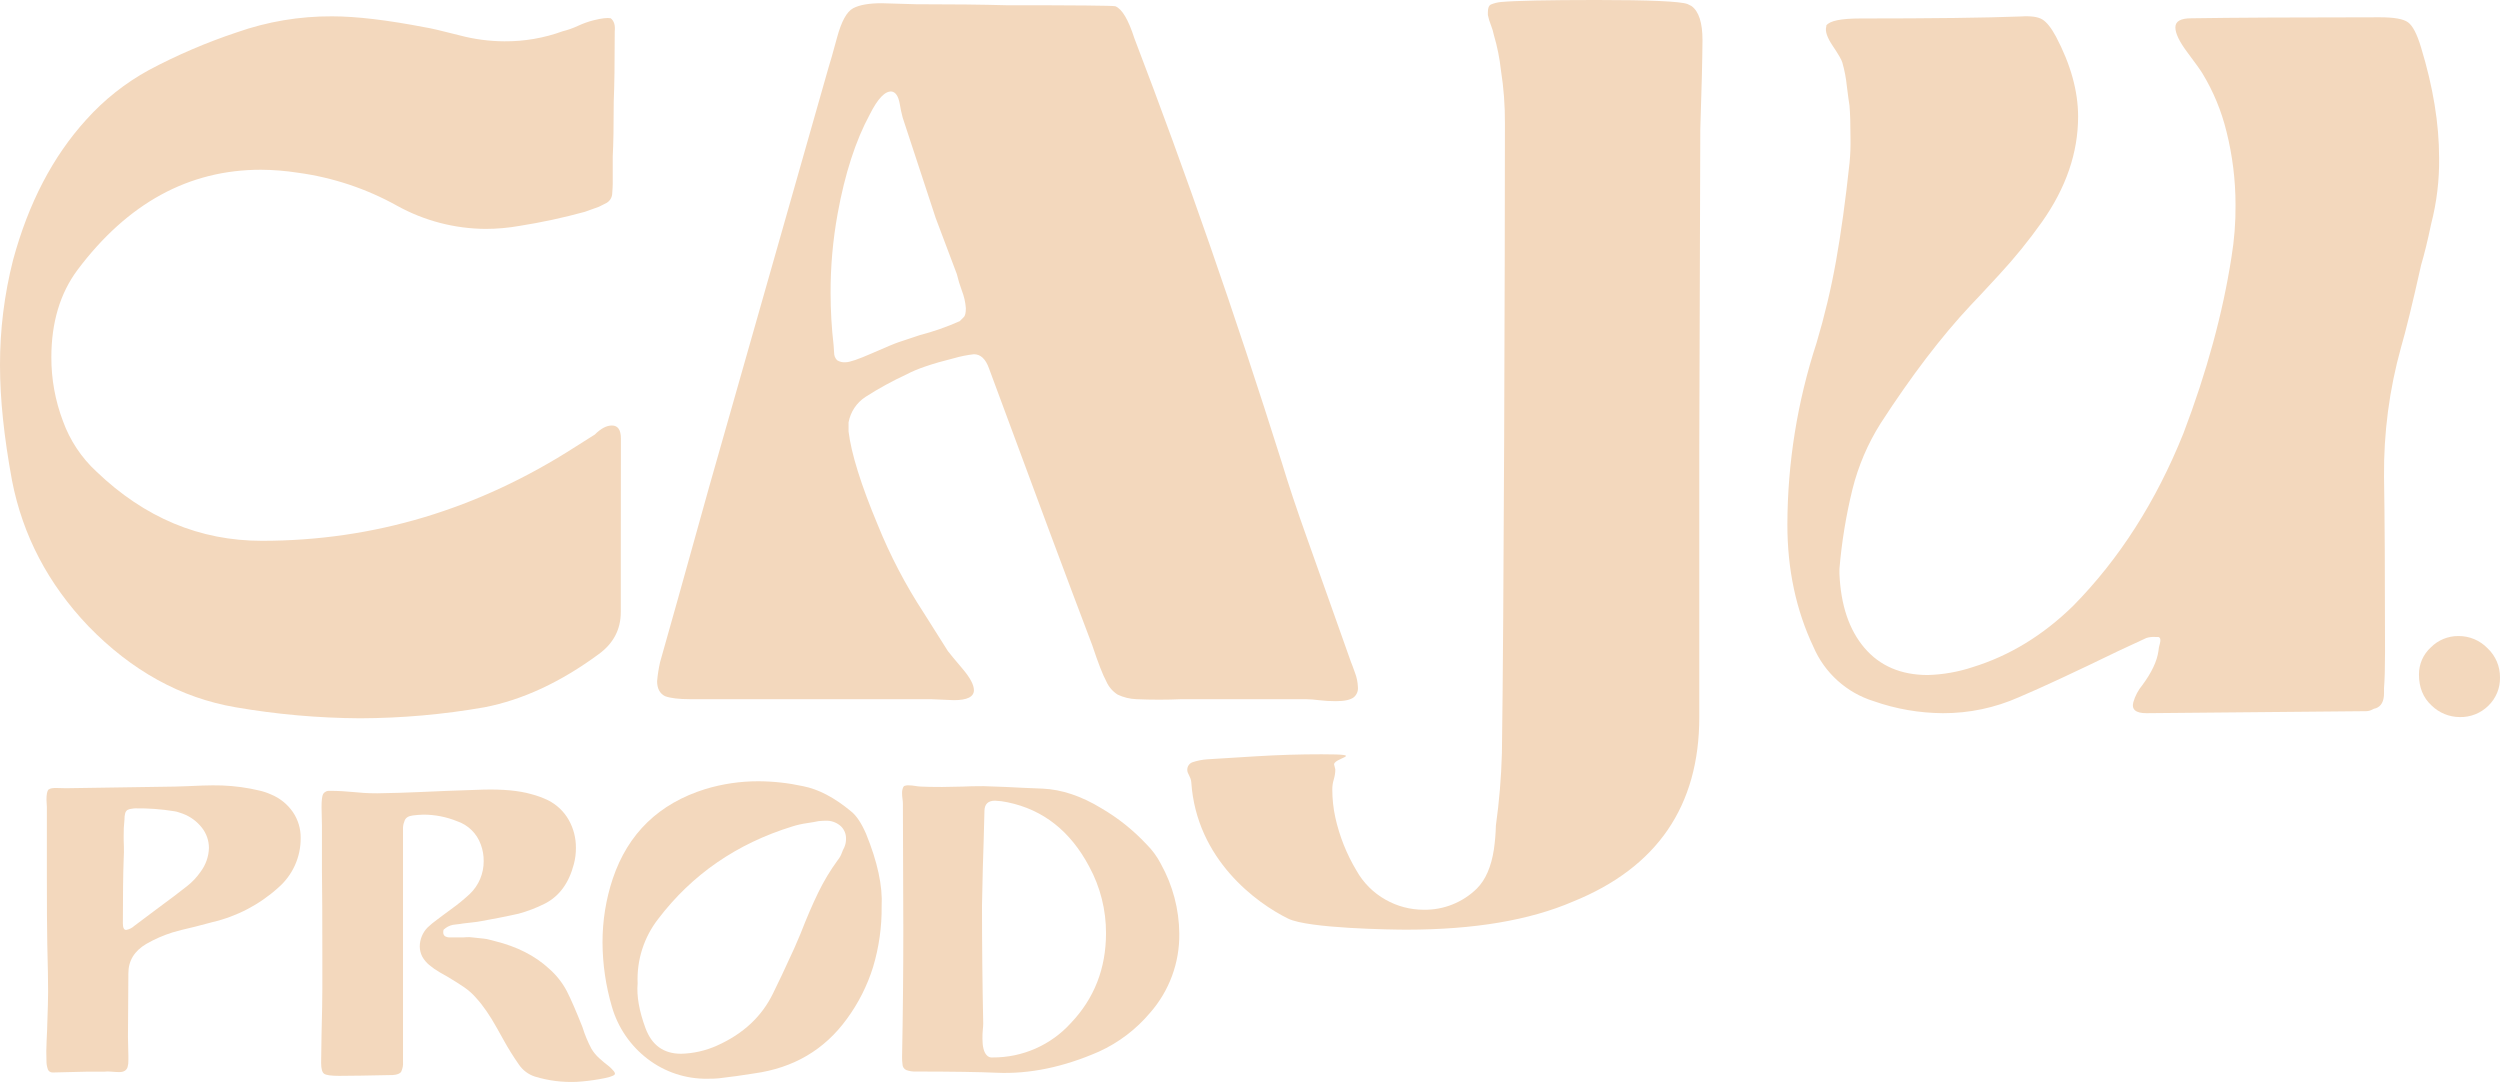
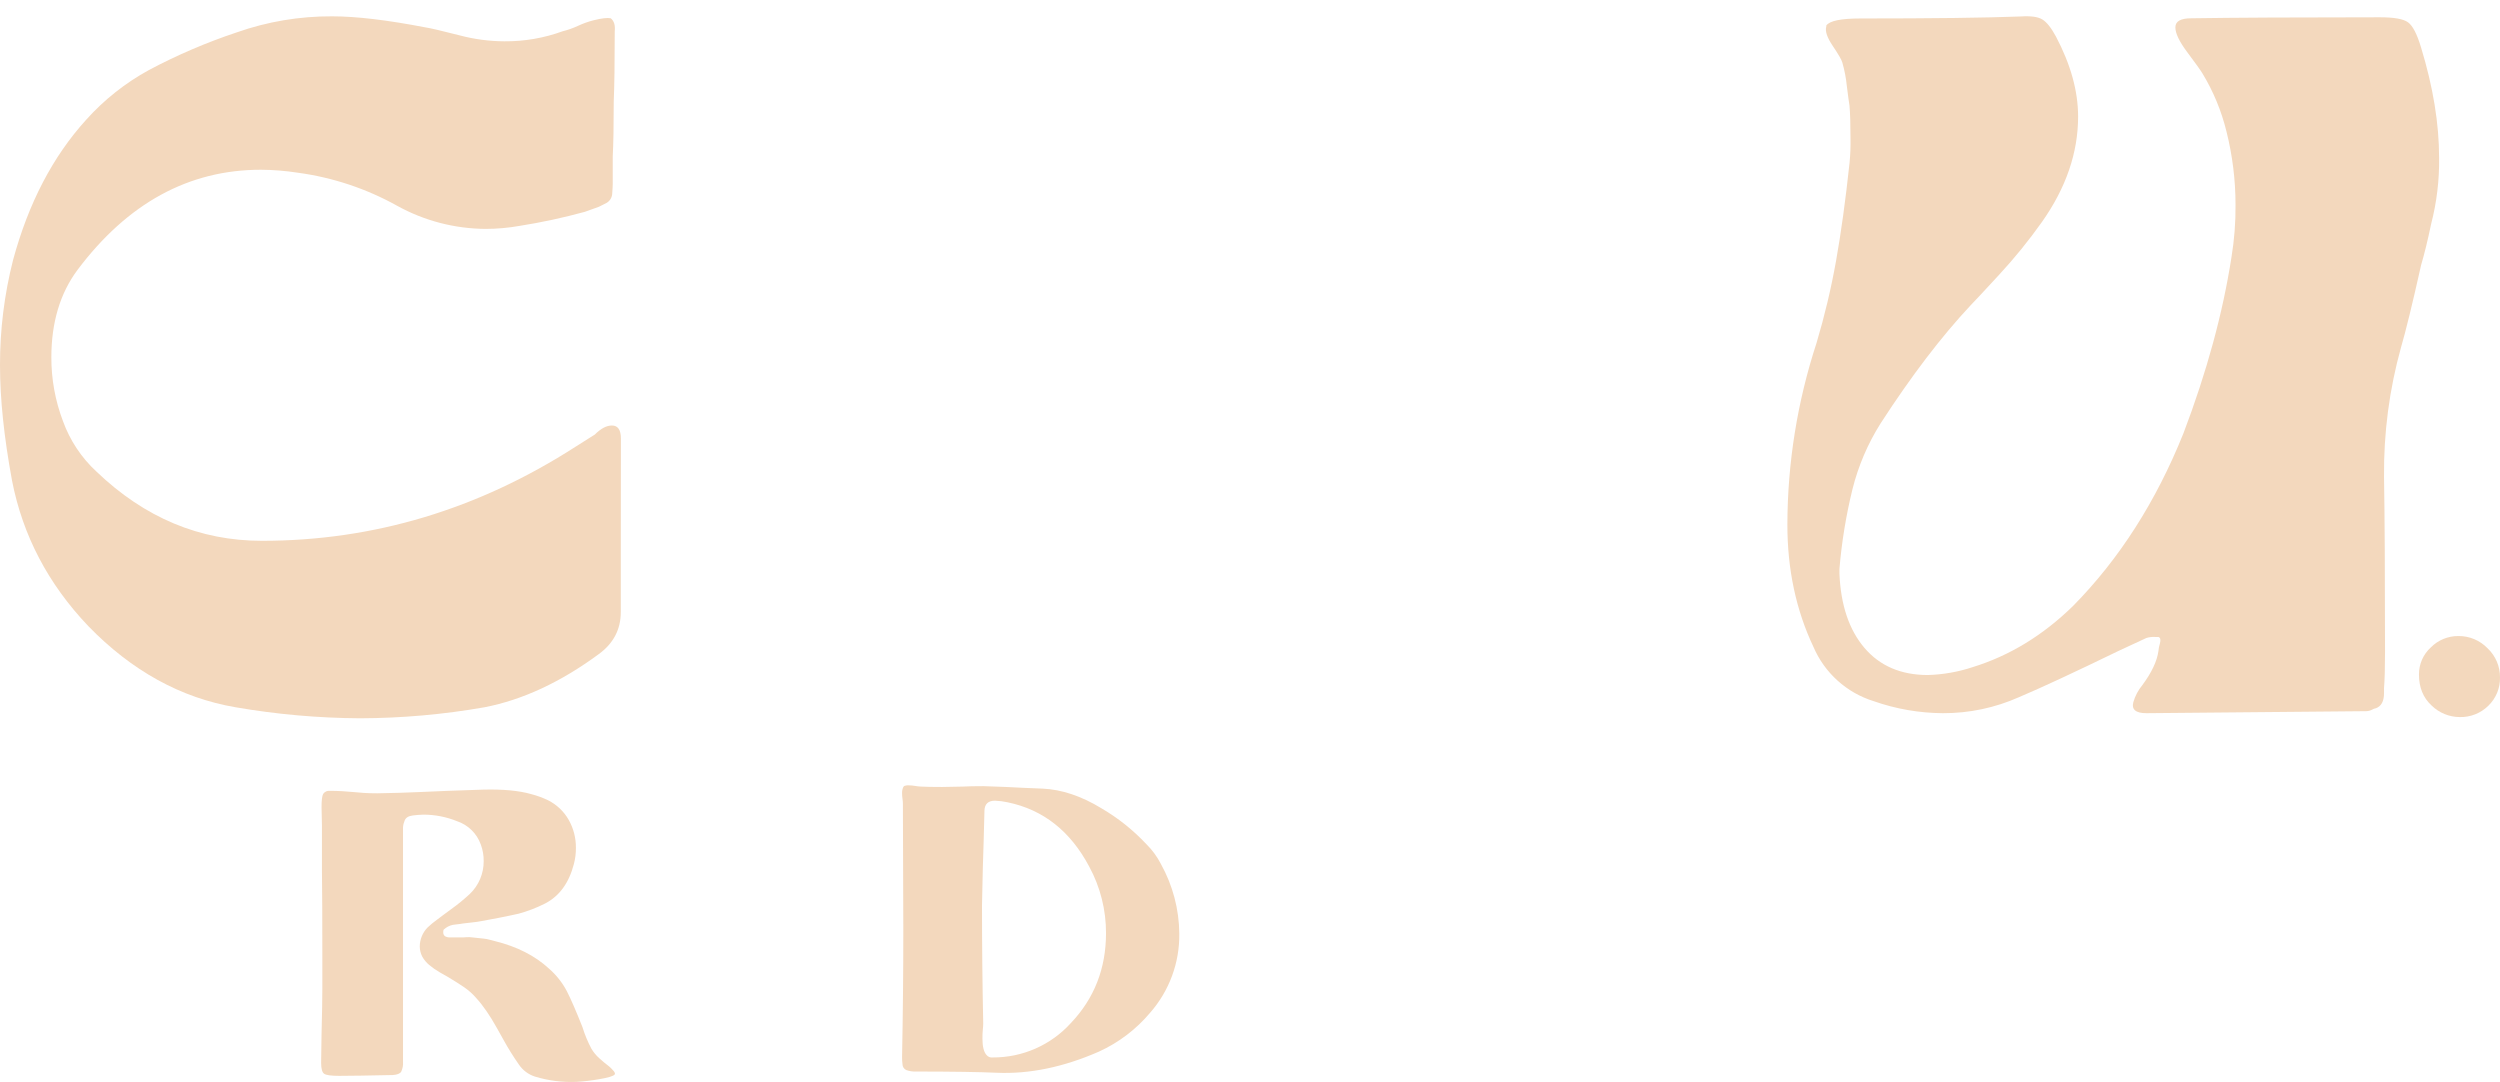
<svg xmlns="http://www.w3.org/2000/svg" id="Camada_2" data-name="Camada 2" viewBox="0 0 944.63 408.83">
  <defs>
    <style>      .cls-1 {        fill: #f3d8bd;      }    </style>
  </defs>
  <g id="Camada_1-2" data-name="Camada 1">
    <g>
      <path class="cls-1" d="M234.57,209.25v22c0,6.57-2.78,11.88-8.34,15.92-14.39,10.6-28.78,17.29-43.19,20.08-15.52,2.72-31.24,4.11-47,4.16-15.75-.09-31.47-1.48-47-4.16-20.71-3.54-39.28-13.77-55.69-30.69-15.16-15.92-24.76-34.23-28.8-54.94C1.52,165.2,0,150.68,0,138.05c-.03-13.41,1.63-26.78,4.93-39.78,5.81-21.47,15.03-39.16,27.66-53.05,6.78-7.56,14.81-13.91,23.72-18.78,10.64-5.65,21.72-10.4,33.15-14.21,11.56-4.07,23.74-6.12,36-6.06,9.1,0,20.85,1.39,35.24,4.17,1.76,.25,6.05,1.25,12.88,3,5.55,1.48,11.26,2.24,17,2.27,7.5,.06,14.95-1.22,22-3.79,2.02-.5,3.98-1.2,5.87-2.08,1.89-.88,3.85-1.58,5.87-2.09,3-.75,5.17-1,6.44-.75,1.26,1,1.76,2.65,1.52,4.92,0,11.88-.13,20.72-.38,26.52,0,9.1-.13,16.05-.38,20.84v10.26c0,.76-.07,2-.19,3.6-.03,1.48-.82,2.84-2.08,3.6l-3,1.51c-2.78,1-4.54,1.65-5.3,1.9-8.1,2.22-16.32,3.99-24.62,5.3-4.26,.76-8.57,1.14-12.89,1.14-11.67-.08-23.13-3.07-33.34-8.71-11.61-6.48-24.33-10.72-37.51-12.51-4.63-.72-9.31-1.1-14-1.13-27.27,0-50.38,12.63-69.33,37.88-6.57,8.85-9.85,19.85-9.86,33-.02,8.22,1.46,16.37,4.37,24.06,2.63,7.3,6.98,13.87,12.69,19.13,18.18,17.43,39.02,26.14,62.51,26.14,42.18,0,81.71-11.87,118.59-35.61l7.2-4.55c2.27-2.27,4.41-3.41,6.44-3.41,2.28,0,3.41,1.65,3.41,4.93l-.04,43.54Z" />
-       <path class="cls-1" d="M511.96,254.14c.68,1.76,1.06,3.62,1.13,5.5,.14,1.43-.42,2.85-1.51,3.79-1.27,1.01-3.54,1.51-6.82,1.51-2.15,.01-4.3-.12-6.44-.38-1.64-.22-3.28-.34-4.93-.37h-47c-5.56,.25-11.24,.25-17.05,0-2.42-.1-4.8-.68-7-1.71-1.94-1.22-3.46-3-4.36-5.11-1.26-2.28-3.03-6.83-5.3-13.64-8.84-23.24-21.84-58.1-39-104.57-1.27-3.54-3.16-5.31-5.69-5.31-2.57,.29-5.1,.8-7.58,1.52-8.08,2-14.01,4.02-17.8,6.06-5.37,2.48-10.56,5.32-15.54,8.52-3.39,2.19-5.72,5.69-6.44,9.66v3.41c1.01,8.34,4.67,20.09,11,35.24,4.71,11.65,10.55,22.82,17.43,33.34l9.09,14.4c.76,1.01,2.59,3.22,5.49,6.63,2.9,3.41,4.35,6.12,4.36,8.15,0,2.52-2.53,3.78-7.58,3.78l-8.71-.37h-90.95c-4.3,0-7.45-.38-9.47-1.14-2-1-3-2.9-3-5.68,.21-2.42,.59-4.83,1.13-7.2,3.03-10.61,9.22-32.71,18.57-66.31L313.07,25.49c.51-1.52,1.58-5.3,3.23-11.37s3.65-9.72,6.06-11,6-1.9,10.8-1.9l12.88,.38c13.89,0,25.26,.13,34.1,.38,26.52,0,40.28,.13,41.29,.38,2.53,1.01,4.93,5.05,7.2,12.12,19.45,50.77,38.02,104.19,55.7,160.27,2.52,8.34,5.68,17.81,9.47,28.42,3.79,10.61,6.57,18.44,8.34,23.49l8.33,23.49c.22,.53,.75,1.85,1.49,3.99ZM364.95,116.44c-.17-2.27-.68-4.51-1.51-6.63-.76-2.04-1.4-4.13-1.9-6.25l-8-21.22-12.46-37.9c-.47-1.75-.85-3.52-1.13-5.31-.51-2.78-1.52-4.29-3-4.55-2.52-.24-5.3,2.67-8.33,8.72-5.33,9.85-9.38,22.35-12.13,37.51-1.79,9.88-2.68,19.89-2.65,29.93,0,6.58,.38,13.16,1.14,19.7,0,.51,.06,1.46,.19,2.84-.02,1.06,.39,2.09,1.14,2.84,.96,.6,2.09,.87,3.22,.76,1.51,0,4.84-1.14,10-3.41s8.49-3.66,10-4.17l7.95-2.65c5.19-1.35,10.26-3.12,15.16-5.3l1.51-1.52c.55-.5,.8-1.64,.8-3.39Z" />
-       <path class="cls-1" d="M642.46,48.89l-.38,119.39v102.67c0,33.6-15.91,56.84-47.74,69.72-16.42,7.07-37.38,10.6-62.89,10.61-5.3,0-37.07-.42-44.71-4.17-11.84-5.81-34.64-22.27-36.61-51.53-.13-2-1.51-3.28-1.51-4.54-.09-1.31,.67-2.52,1.89-3,1.84-.62,3.75-1,5.69-1.13,3.79-.25,9.91-.63,18.37-1.14,8.46-.51,16.73-.77,24.82-.76,18.19,0,3.52,1.39,4.78,4.17l.38,1.52c0,1.28-.2,2.56-.57,3.79-.38,1.23-.57,2.5-.57,3.78,0,3.57,.38,7.12,1.14,10.61,1.57,7.08,4.27,13.86,8,20.08,2.58,4.61,6.39,8.42,11,11,4.39,2.49,9.35,3.79,14.4,3.79,7.49,.13,14.73-2.75,20.08-8,3.28-3.28,5.43-8.2,6.44-14.77,.43-3.02,.68-6.05,.76-9.1,1.26-9.04,2.02-18.15,2.27-27.28,.76-50.51,1.14-187.46,1.14-238,.04-6.72-.46-13.44-1.51-20.08-.49-4.49-1.38-8.93-2.66-13.26-.26-1.29-.64-2.56-1.13-3.79-.5-1.22-.88-2.49-1.14-3.79v-1.13c0-1.52,.38-2.46,1.14-2.84,1.21-.5,2.49-.82,3.79-.95,5.55-.5,17.55-.75,36-.76,20.2,0,31.69,.51,34.48,1.52l1.51,.75c2.78,2,4.17,6.3,4.17,12.89-.05,7.34-.32,18.58-.83,33.73Z" />
      <path class="cls-1" d="M921.62,59.59c.12,8.43-.89,16.84-3,25-1.26,6.06-2.52,11.24-3.79,15.53-3.28,14.67-5.81,25.02-7.58,31.07-4.43,15.91-6.59,32.36-6.44,48.87,.25,14.91,.38,37.01,.38,66.31,0,6.06-.13,10.61-.38,13.64v1.89c0,3.03-1,4.92-3,5.69-.53,.09-1.05,.28-1.51,.56-.7,.37-1.49,.56-2.28,.57l-83,.76c-4,0-5.68-1.38-4.93-4.17,.68-2.36,1.84-4.55,3.41-6.44,3.54-4.79,5.56-9.09,6.07-12.88,.08-.96,.27-1.92,.56-2.84,.38-1.39,.19-2.21-.56-2.47h-1.14c-1.15-.08-2.31,.05-3.41,.38l-10.61,4.93c-16.67,8.09-29.17,13.9-37.51,17.43-9.06,4.03-18.87,6.1-28.79,6.06-8.91-.06-17.75-1.59-26.15-4.55-10.21-3.17-18.52-10.66-22.74-20.49-6.57-13.88-9.86-29.29-9.85-46.22,.05-23.3,3.76-46.44,11-68.58,3.05-10.21,5.52-20.58,7.39-31.07,1.89-10.6,3.6-22.98,5.11-37.13,.29-2.99,.4-6,.35-9,0-5.55-.13-9.71-.38-12.5-.26-1.52-.57-4-1-7.39-.3-3.01-.87-5.99-1.7-8.9-.26-1-1.46-3.09-3.6-6.26s-3-5.61-2.46-7.38v-.38c1.26-1.77,5.55-2.65,12.88-2.65,27.02,0,47.23-.25,60.62-.76,3.79-.25,6.51,.13,8.14,1.14,1.65,1,3.35,3.16,5.12,6.43,5.59,10.58,8.38,20.67,8.38,30.27,0,13.63-4.55,26.89-13.64,39.78-4.99,7.04-10.43,13.75-16.3,20.08-6.06,6.57-9.59,10.36-10.6,11.36-11.13,11.88-22.49,26.78-34.1,44.71-4.83,7.66-8.41,16.04-10.61,24.82-2.43,9.9-4.08,19.97-4.93,30.12v1.9c.51,11.87,3.66,21.2,9.47,28s13.76,10.21,23.87,10.23c5.8-.16,11.55-1.17,17.05-3,13.89-4.29,26.52-11.99,37.89-23.11,17.43-17.68,31.32-39.4,41.68-65.17,8.84-23.23,14.9-45.46,18.18-66.68,1.07-6.51,1.58-13.1,1.52-19.7,0-9.32-1.14-18.61-3.41-27.66-1.89-7.76-4.95-15.17-9.09-22-.76-1.26-2.66-3.91-5.69-7.95-3.03-4.04-4.55-7.2-4.54-9.47,0-2.28,2-3.41,6.06-3.41,15.91-.25,39.66-.37,71.23-.38,5.33,0,8.87,.63,10.61,1.89,1.76,1.27,3.41,4.42,4.92,9.47,4.56,14.93,6.84,28.83,6.83,41.7Z" />
-       <path class="cls-1" d="M110.67,306.84c1.95,2.87,2.98,6.28,2.94,9.75,.08,7.23-3.04,14.13-8.51,18.85-7.06,6.37-15.62,10.84-24.88,13l-6.5,1.71c-4,.92-6.86,1.65-8.51,2.16-3.45,1.08-6.77,2.53-9.9,4.33-4.54,2.67-6.81,6.38-6.8,11.14l-.16,24,.16,7.12v1.7c.04,.89-.06,1.78-.31,2.63-.42,1.24-1.45,1.86-3.1,1.86-.82,0-1.8-.06-2.94-.16-.92-.1-1.86-.1-2.78,0h-6.5l-13,.31c-.87,.04-1.65-.54-1.86-1.39-.31-.95-.47-1.94-.46-2.94-.11-2.37-.08-5,.07-8s.24-5,.24-6.11c.2-5.33,.3-9.36,.31-12.07,0-3.81-.1-9.74-.31-17.79-.11-5.77-.16-14.43-.16-26v-26l-.15-2.78c0-2,.25-3.25,.77-3.87h.15c.42-.41,1.45-.59,3.1-.54s2.78,.08,3.4,.08l41.15-.62,4.8-.16c4.33-.2,7.48-.31,9.44-.31,4.77-.05,9.54,.37,14.23,1.24l3.25,.7c1.54,.33,3.04,.82,4.48,1.47,3.37,1.37,6.27,3.69,8.34,6.69Zm-31.72,13.6c0-2.77-.92-5.47-2.63-7.65-1.88-2.42-4.4-4.27-7.27-5.34-.47-.12-.94-.28-1.39-.47-.6-.22-1.22-.38-1.86-.46-4.82-.78-9.7-1.14-14.58-1.08-.21,0-.69,0-1.47,.15-.57,.04-1.12,.2-1.62,.47-.43,.32-.73,.79-.85,1.31-.18,.73-.26,1.49-.24,2.24-.24,2.16-.34,4.33-.31,6.5,0,.93,0,2.12,.08,3.56s0,3.15-.08,5.1c-.2,5.37-.3,13.41-.3,24.14,0,1.65,.41,2.47,1.23,2.47,1.16-.2,2.24-.73,3.1-1.54l8-6c5.33-3.92,9.3-6.92,11.91-9,1.97-1.54,3.69-3.36,5.11-5.41,1.96-2.6,3.07-5.74,3.17-8.99Z" />
      <path class="cls-1" d="M231.88,404.69c.46,.57,.59,1,.38,1.31-.51,.62-2.47,1.21-5.88,1.78-2.81,.49-5.65,.83-8.5,1-5.34,.23-10.67-.44-15.78-2-2.44-.79-4.55-2.37-6-4.49-2.13-3.04-4.1-6.19-5.88-9.44-.41-.72-1.26-2.24-2.55-4.56-1.29-2.32-2.58-4.41-3.87-6.27-1.2-1.76-2.51-3.43-3.94-5-1.32-1.52-2.83-2.86-4.49-4-1.65-1.13-3.77-2.47-6.34-4-.41-.21-1.37-.75-2.86-1.62-1.41-.81-2.75-1.74-4-2.79-1.06-.89-1.95-1.96-2.63-3.17-.61-1.2-.93-2.52-.93-3.87,.03-2.66,1.08-5.2,2.94-7.11,1.12-1.06,2.31-2.04,3.56-2.94l2.48-1.86,2.94-2.17c2.45-1.75,4.79-3.67,7-5.72,3.36-3.22,5.25-7.68,5.23-12.33,.04-2.16-.33-4.31-1.09-6.34-1.48-4.17-4.8-7.42-9-8.82-4.03-1.63-8.33-2.47-12.68-2.47-1.34,.04-2.67,.14-4,.31-1.65,.2-2.68,.85-3.09,1.93-.35,.81-.56,1.67-.62,2.55v88.65c.1,1.28-.14,2.56-.7,3.71-.46,.72-1.52,1.13-3.17,1.24-9.07,.2-15.82,.3-20.26,.31-3,0-4.88-.26-5.65-.78s-1.16-1.9-1.16-4.17l.16-10.83c.2-7.84,.3-13.62,.3-17.33v-11c0-14.85-.05-25.99-.15-33.42v-17l-.15-7c0-2.57,.2-4.25,.61-5,.58-.86,1.6-1.31,2.63-1.16,2.89,0,5.89,.16,9,.47,1,.1,2.26,.21,3.71,.31s3.14,.15,5.1,.15c6-.1,11.19-.25,15.63-.46s8.1-.36,11-.47l13.31-.46c7.53-.2,13.61,.37,18.25,1.7,2.19,.57,4.31,1.34,6.35,2.32,3.28,1.65,6,4.23,7.81,7.43,1.81,3.21,2.74,6.84,2.71,10.52,.02,2.09-.24,4.17-.78,6.19-1.85,7.11-5.46,12.06-10.83,14.85-3.21,1.63-6.58,2.93-10.05,3.87-1.76,.41-2.94,.67-3.56,.77-1.86,.41-5.32,1.08-10.37,2-1,.21-2.27,.39-3.71,.54l-3.4,.39c-.42,.1-1.37,.23-2.86,.39-1.31,.09-2.57,.54-3.64,1.31l-.77,.62c-.12,.29-.18,.61-.16,.93-.05,.58,.18,1.16,.62,1.54,.66,.37,1.42,.54,2.17,.47h4.17c.41,0,1,0,1.86-.08,.72-.05,1.45-.03,2.17,.08l4.33,.46c.81,.08,1.62,.24,2.4,.47,.67,.2,1.26,.36,1.77,.46,8.36,2.06,15.17,5.52,20.43,10.37,2.78,2.41,5.09,5.32,6.8,8.58,1.55,3.05,3.51,7.56,5.88,13.54,.87,2.84,2.01,5.58,3.4,8.2,.8,1.33,1.79,2.53,2.94,3.56,1.24,1.13,2.48,2.16,3.72,3.09,.63,.54,1.21,1.13,1.74,1.76Z" />
-       <path class="cls-1" d="M333.13,342.44c.09,7.79-1.01,15.54-3.25,23-2.2,7.02-5.54,13.64-9.9,19.57-8.46,11.66-20.13,18.52-35,20.58-4.44,.72-8.93,1.34-13.46,1.86-.93,.1-2.32,.15-4.18,.15-8.18,.13-16.17-2.52-22.66-7.5-6.47-4.95-11.19-11.84-13.46-19.66-2.32-7.89-3.52-16.07-3.56-24.29-.02-8.2,1.28-16.35,3.87-24.13,5.77-17.12,17.44-28.41,35-33.88,6.49-1.96,13.22-2.95,20-2.94,5.67,.02,11.32,.64,16.86,1.85,5.88,1.14,11.97,4.34,18.26,9.59,1.95,1.55,3.81,4.33,5.57,8.36,4.35,10.65,6.32,19.79,5.91,27.44Zm-13.46-25.52c.05-1.74-.63-3.42-1.86-4.65-1.39-1.3-3.2-2.06-5.1-2.16-1.14-.02-2.28,.03-3.41,.15-.92,.21-2.42,.47-4.48,.78-1.84,.26-3.65,.67-5.42,1.23-21.04,6.5-37.95,18.17-50.74,35-5.37,6.92-8.11,15.53-7.73,24.28-.42,4.75,.56,10.38,2.94,16.87,2.38,6.49,6.86,9.74,13.45,9.74,4.7-.1,9.33-1.16,13.62-3.09,9.9-4.43,16.96-11.03,21.19-19.8,1.86-3.72,4.53-9.39,8-17l2.32-5.41c2.37-6.09,4.62-11.3,6.73-15.63,2.08-4.28,4.54-8.37,7.35-12.22,.67-.81,1.19-1.72,1.54-2.71,.25-.72,.56-1.42,.93-2.09,.46-1.04,.69-2.17,.67-3.31v.02Z" />
      <path class="cls-1" d="M445.6,352.79c.14,10.97-3.78,21.6-11,29.85-5.27,6.27-11.87,11.3-19.33,14.7-13.41,5.88-26.31,8.55-38.68,8-6.71-.3-16.87-.45-30.48-.46-1.23,.05-2.46-.13-3.63-.54-.9-.38-1.48-1.27-1.47-2.24-.13-.92-.18-1.86-.16-2.79,.31-16,.47-31.93,.47-47.8l-.16-47.8c0-.62-.06-1.24-.15-1.86-.11-.72-.16-1.44-.16-2.17-.03-.8,.14-1.59,.47-2.32,.2-.31,.41-.46,.62-.46,.45-.14,.92-.19,1.39-.16,.86,.01,1.71,.09,2.55,.24,.69,.12,1.39,.2,2.09,.23,1.75,.1,4.42,.15,8,.15l7.89-.15c1.65-.1,4.23-.16,7.74-.16,6.6,.21,11.55,.42,14.85,.62l7.43,.31c7.24,.31,14.69,2.79,22.34,7.46,6.24,3.65,11.92,8.18,16.87,13.46,2.25,2.21,4.13,4.77,5.57,7.58,4.47,8.05,6.86,17.1,6.94,26.31Zm-27.69-.16c.03-8.8-2.15-17.46-6.35-25.19-7.11-13.4-17.37-21.49-30.78-24.28-1.58-.35-3.18-.56-4.8-.62-2.58,0-3.91,1.24-4,3.71l-.31,11.76c-.21,5.33-.41,13.38-.62,24.13,0,14.85,.15,29.7,.46,44.56-.01,.78-.06,1.55-.15,2.32-.11,1.14-.15,2.28-.14,3.42,0,2.99,.51,5.06,1.54,6.19,.56,.7,1.44,1.05,2.32,.93,11.25,.07,22-4.66,29.55-13,8.85-9.31,13.27-20.62,13.28-33.93Z" />
      <path class="cls-1" d="M939.97,244.99c3,2.84,4.68,6.79,4.66,10.92,.1,4.04-1.49,7.93-4.39,10.74-2.88,2.85-6.79,4.4-10.83,4.3-3.99-.02-7.81-1.6-10.65-4.39-3.17-2.92-4.76-6.83-4.75-11.73-.02-3.88,1.61-7.59,4.48-10.2,2.74-2.77,6.48-4.32,10.38-4.3,4.19-.05,8.2,1.64,11.1,4.66Z" />
    </g>
  </g>
</svg>